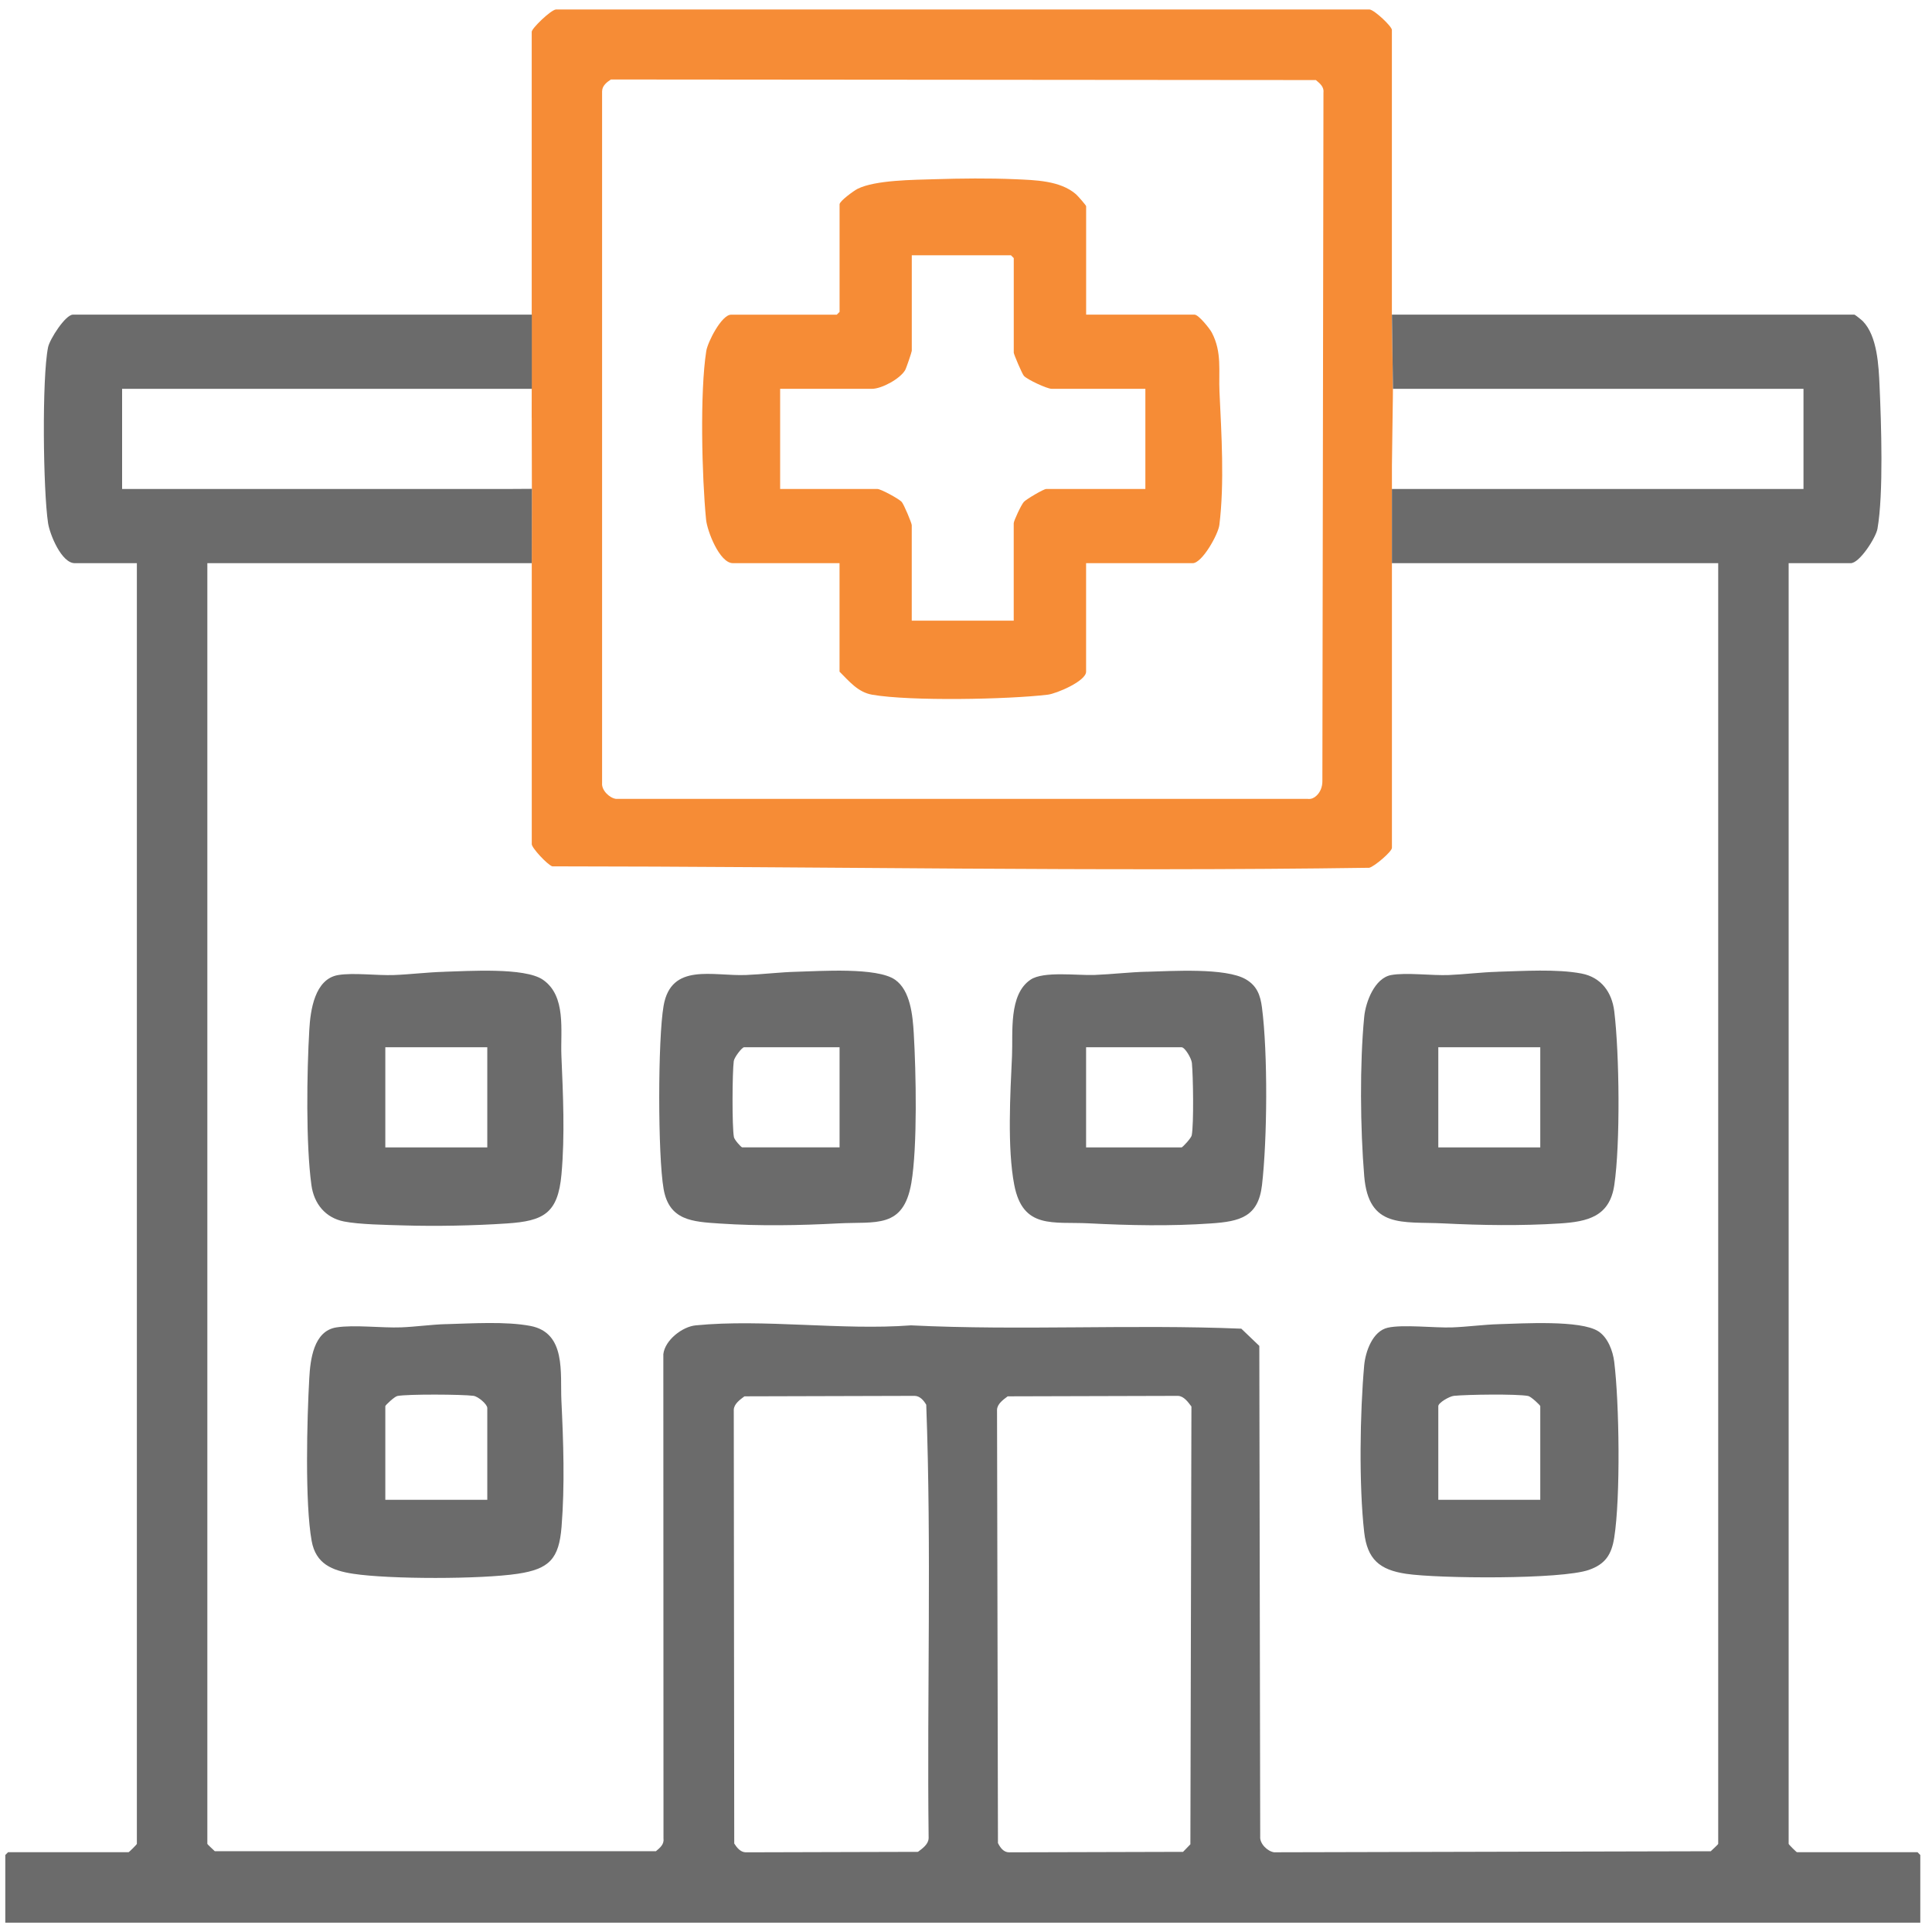
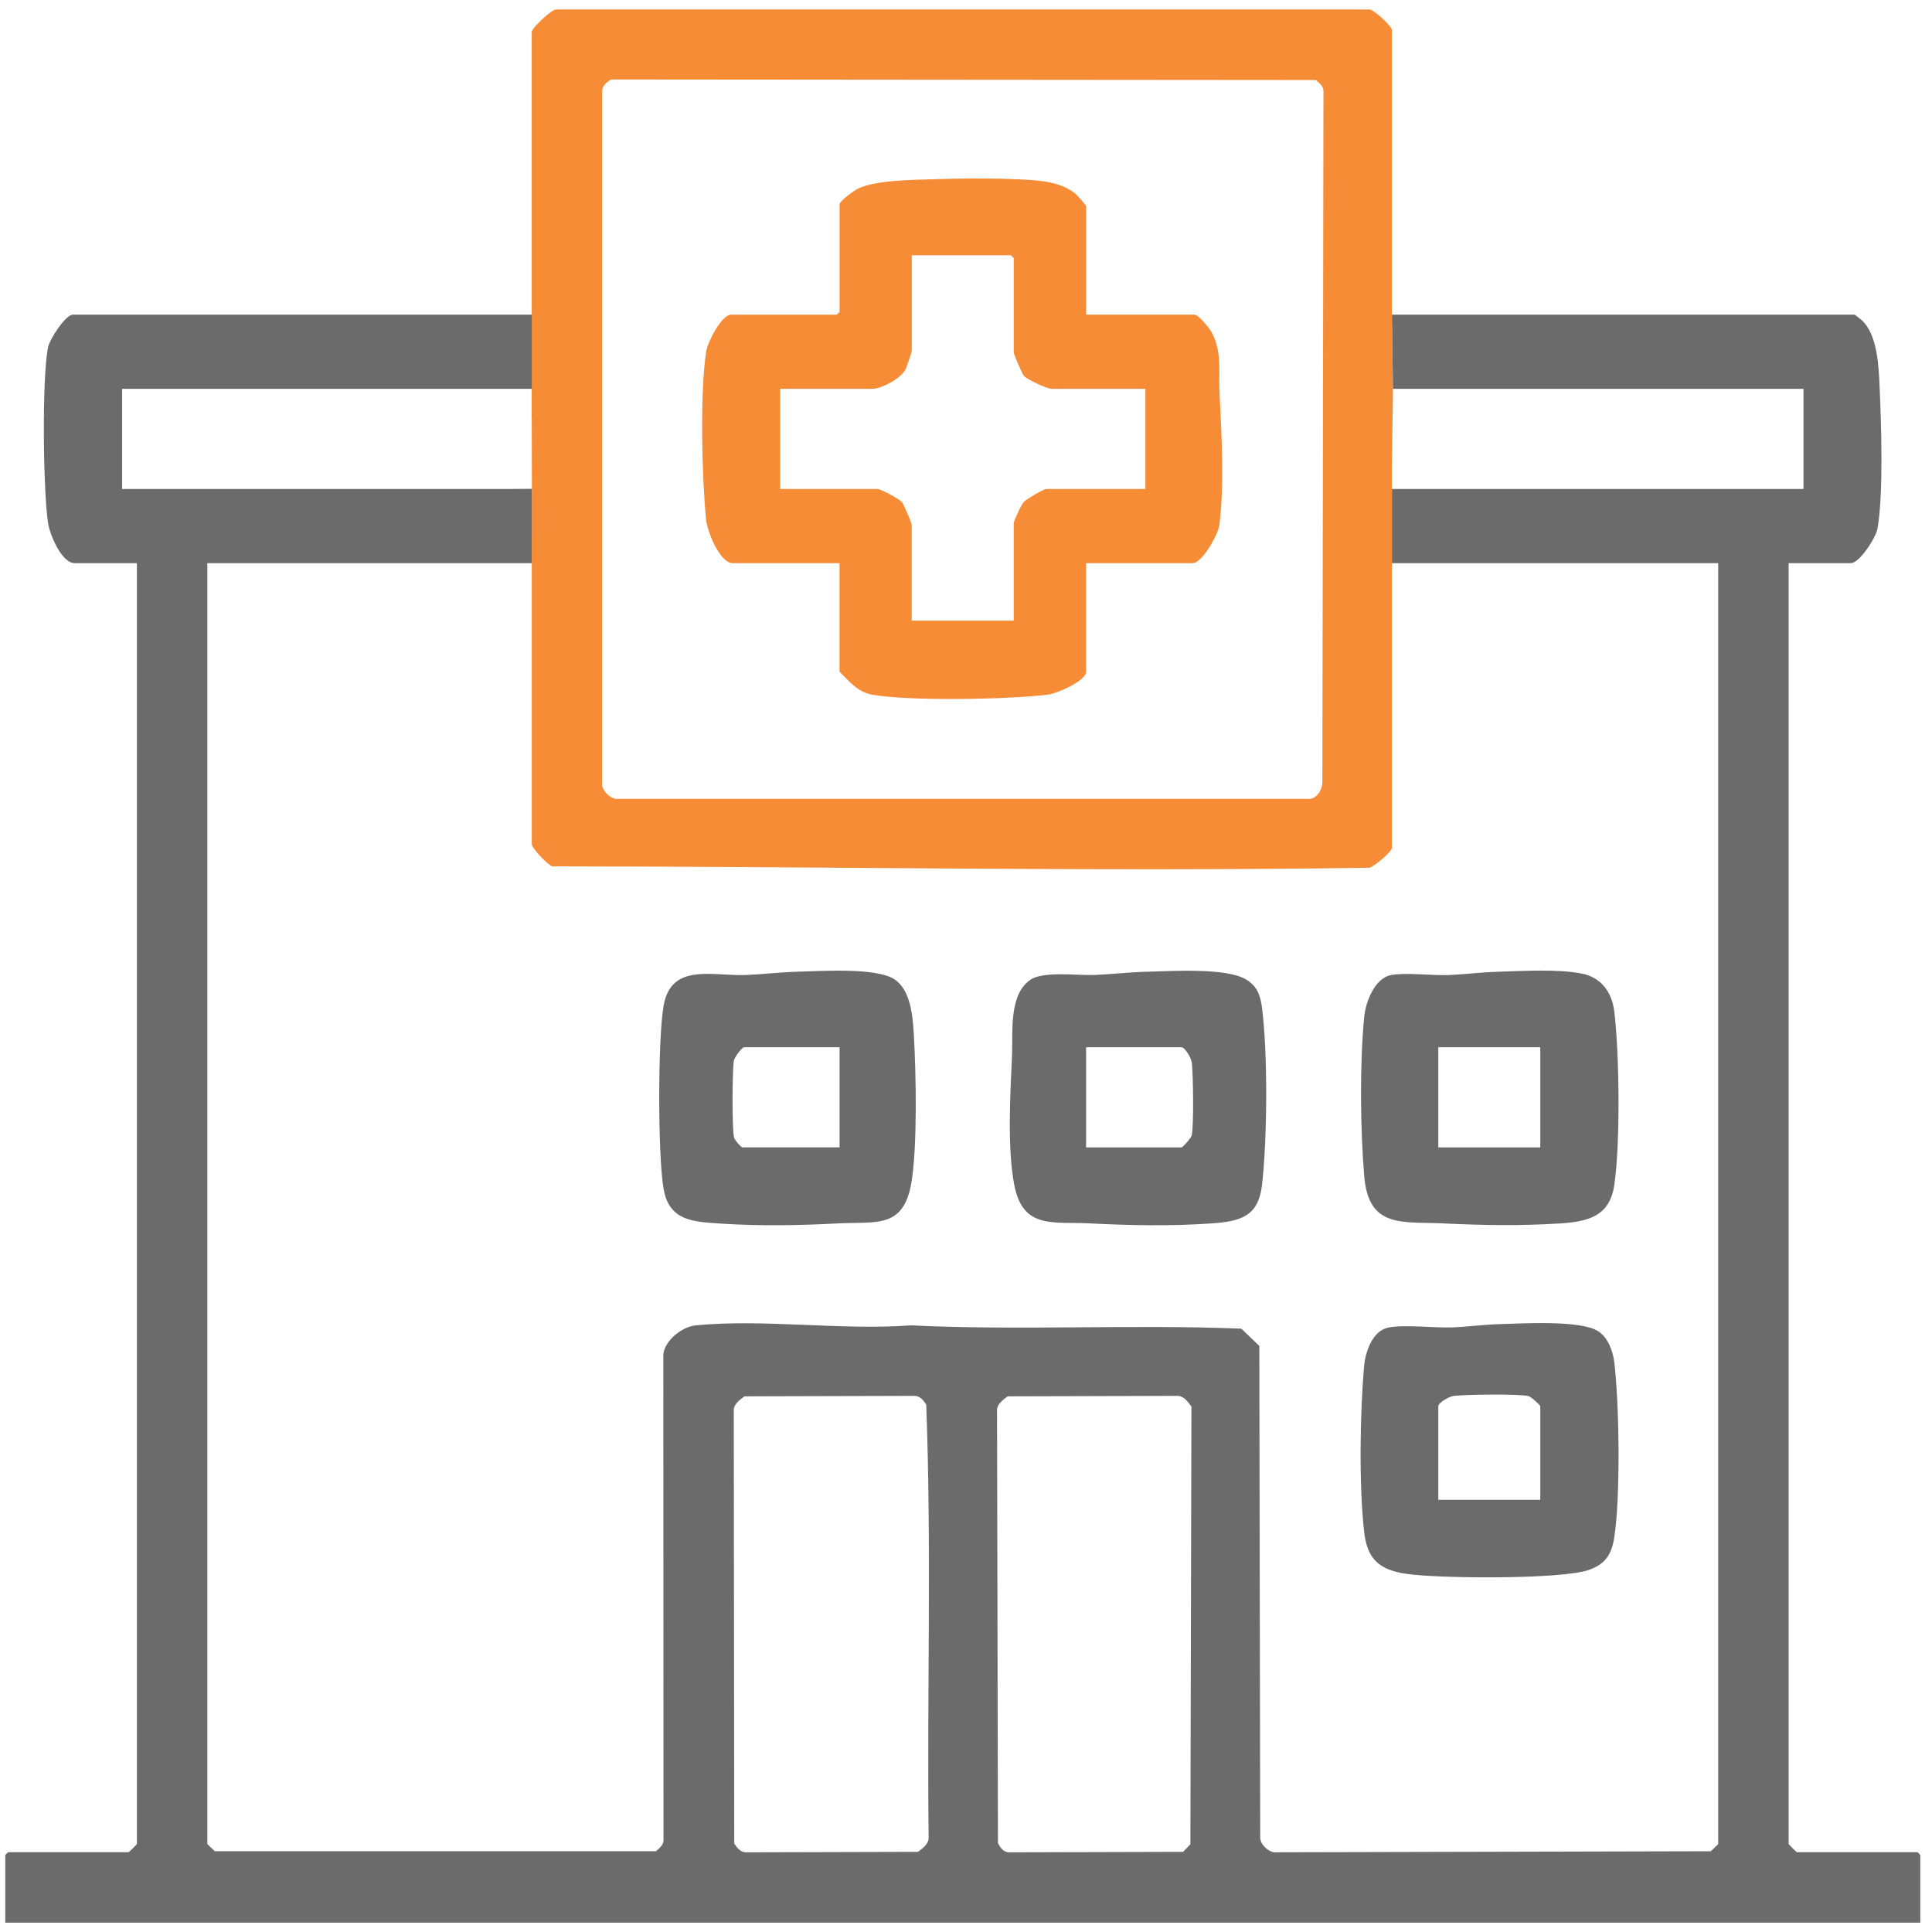
<svg xmlns="http://www.w3.org/2000/svg" id="Layer_2" version="1.1" viewBox="0 0 500 500">
  <path d="M387.49,251.49c6.65-.18,15.39-.77,21.81.46,5.03.96,7.86,4.78,8.47,9.77,1.33,10.89,1.6,34.32,0,45.02-1.21,8.12-6.9,9.43-14.11,9.89-10.06.64-20.19.48-30.2-.02-10.5-.51-19.28,1.4-20.4-12.23-1.02-12.29-1.19-29.04,0-41.26.37-3.77,2.67-9.99,6.97-10.78,3.86-.71,10.56.17,14.87,0,4.15-.17,8.43-.73,12.6-.84ZM398.62,271.03h-26.39v25.92h26.39v-25.92Z" style="fill: #6b6b6b;" />
-   <path d="M114.98,251.49c6.07-.16,20.78-1.18,25.5,2.05,6.15,4.21,4.54,13.22,4.81,19.67.43,10.16.93,20.53.02,30.7s-4.67,12.09-14.15,12.72c-8.49.57-18.37.76-26.88.5-4.24-.13-11.36-.23-15.29-1.02-4.81-.96-7.73-4.61-8.39-9.37-1.47-10.65-1.19-29.31-.55-40.29.28-4.89,1.36-13.09,7.48-14.11,3.93-.66,10.09.16,14.39,0s8.75-.73,13.08-.84ZM126.11,271.03h-26.39v25.92h26.39v-25.92Z" style="fill: #6b6b6b;" />
  <path d="M296.81,251.49c6.34-.16,20.36-1.1,25.6,1.95,2.9,1.69,3.78,4.13,4.19,7.33,1.53,11.8,1.38,34.08,0,45.96-.96,8.23-5.76,9.38-13.14,9.89-10.52.74-21.17.52-31.64-.02-9.28-.47-17.1,1.6-19.33-9.94-1.84-9.51-1.03-23.68-.58-33.46.27-5.95-.94-15.82,4.81-19.67,3.36-2.25,12.1-1.04,16.54-1.21s9.05-.73,13.56-.84ZM281.08,296.95h24.71c.24,0,2.49-2.39,2.63-3.13.56-2.93.37-15.41.04-18.74-.12-1.19-1.8-4.05-2.67-4.05h-24.71v25.92Z" style="fill: #6b6b6b;" />
  <path d="M387.97,342.69c5.91-.16,21.12-1.13,25.69,1.86,2.46,1.6,3.76,5.09,4.1,7.89,1.32,10.69,1.65,35.07,0,45.5-.69,4.37-2.29,6.85-6.53,8.34-7.17,2.53-39.07,2.26-47.34,1.02-6.86-1.03-10.04-3.75-10.84-10.76-1.38-12.2-1.1-30.91,0-43.18.32-3.53,2.15-8.85,6.09-9.75s12.16.09,16.71-.08c3.95-.15,8.14-.73,12.12-.84ZM398.62,388.15v-24.24c0-.24-2.39-2.49-3.13-2.63-2.99-.57-15.8-.38-19.21-.04-1.19.12-4.05,1.8-4.05,2.67v24.24h26.39Z" style="fill: #6b6b6b;" />
-   <path d="M115.46,342.69c6.64-.18,15.4-.76,21.81.46,9.33,1.79,7.68,12.25,8.02,19.34.52,10.78.9,21.86.04,32.64-.66,8.25-3.12,10.93-11.35,12.16-9.53,1.43-33.08,1.45-42.59,0-5.47-.84-9.65-2.56-10.73-8.47-1.78-9.78-1.21-31.66-.62-42.14.26-4.71,1.09-12.23,7.01-13.15,4.72-.73,11.7.18,16.78-.01,3.71-.14,7.87-.74,11.64-.84ZM126.11,388.15v-23.76c0-.97-2.37-2.99-3.57-3.15-2.92-.39-17.04-.47-19.69.04-.74.14-3.13,2.39-3.13,2.63v24.24h26.39Z" style="fill: #6b6b6b;" />
  <path d="M206.13,251.49c6.1-.15,20.77-1.22,25.5,2.05,4.01,2.78,4.58,9.36,4.85,13.87.59,9.94.99,29.36-.63,38.77-2.06,11.9-9.19,9.92-18.84,10.43-10.17.54-20.52.72-30.71.04-7.12-.47-13.13-.77-14.56-8.95-1.51-8.62-1.51-38.8,0-47.42,1.96-11.21,12.71-7.61,21.32-7.95,4.31-.17,8.75-.73,13.08-.84ZM217.27,271.03h-24.71c-.53,0-2.53,2.6-2.66,3.57-.39,2.9-.47,17.05.04,19.69.13.7,1.88,2.65,2.15,2.65h25.19v-25.92Z" style="fill: #6b6b6b;" />
  <path d="M281.08,81.43h28.07c1.03,0,3.93,3.61,4.47,4.65,2.67,5.09,1.73,9.92,1.98,15.29.51,10.86,1.31,23.69-.03,34.49-.31,2.49-4.48,9.89-6.9,9.89h-27.59v28.08c0,2.45-7.68,5.68-9.89,5.95-10.28,1.24-35.62,1.73-45.48.01-3.69-.64-5.96-3.5-8.44-5.96v-28.08h-27.59c-3.47,0-6.66-8.34-6.95-11.28-1.08-10.98-1.63-32.99.05-43.62.37-2.34,3.97-9.41,6.43-9.41h27.35l.72-.72v-27.84c0-.85,3.7-3.52,4.64-4,4.6-2.31,14.62-2.33,20.05-2.5,6.55-.21,14.14-.29,20.67,0,5.26.23,11.7.34,15.8,3.87.47.4,2.65,2.9,2.65,3.11v28.08ZM296.43,100.63h-24.23c-1.21,0-6.29-2.36-7.21-3.35-.46-.5-2.63-5.6-2.63-6.01v-24.48l-.72-.72h-25.67v24.72c0,.3-1.44,4.54-1.72,5-1.32,2.26-6.08,4.84-8.6,4.84h-23.75v25.92h25.19c.88,0,5.51,2.52,6.26,3.33.57.62,2.61,5.51,2.61,6.03v24.72h26.39v-25.2c0-.66,1.97-4.83,2.62-5.54s5.13-3.34,5.78-3.34h25.67v-25.92Z" style="fill: #f68c36;" />
  <path d="M137.61,108.13c0,5.15.04,14.6.04,18.38l-.03,19.24v72.72c0,.97,4,5.28,5.3,5.74,70.42.04,141.03,1.39,211.43.37,1.33-.3,5.88-4.19,5.88-5.15v-92.88c0-2.07,0-4.58,0-6.01,0-2.27.24-16.19.24-17.5,0-1.03.02-1.87.02-2.41l-.27-19.2v-.72s0-72.96,0-72.96c0-.91-4.42-5.09-5.74-5.29h-210.65c-1.38.21-6.22,4.88-6.22,5.77v92.4c.01,4.78-.01,6.79-.01,7.5ZM155.83,23.57c.02-1.37,1.22-2.32,2.28-3l182.44.15c1.06.89,2.16,1.75,1.96,3.32l-.28,178.18c0,1.44-.55,2.87-1.64,3.81-.59.5-1.26.83-2.16.72h-179.01c-1.69-.23-3.77-2.23-3.6-4.08V23.57Z" style="fill: #f68c36;" />
  <path d="M496.25,479.35h-31.19c-.15,0-2.16-2.01-2.16-2.16V145.75h16.07c2.28,0,6.52-6.62,6.92-8.92,1.59-9.09.97-27.24.54-36.94-.23-5.16-.56-12.91-4.34-16.78-.27-.28-2.02-1.68-2.16-1.68h-119.7l.27,19.2h106.24v25.92h-106.51v19.2h84.44v331.44c0,.14-1.59,1.58-1.93,1.91l-113,.27c-1.69-.23-3.77-2.22-3.6-4.08l-.23-126.97-4.66-4.46c-28.4-1.17-57.1.53-85.5-.86-17.84,1.35-38.15-1.72-55.7,0-3.48.34-7.95,3.81-8.38,7.45l.04,125.32c.2,1.57-.89,2.42-1.96,3.32H55.59c-.33-.33-1.93-1.77-1.93-1.91V145.75h83.96l.03-19.24c-2.4,0-5.56.04-6.53.04H31.6v-25.92h106.04v-19.2H18.88c-1.95,0-6.02,6.37-6.44,8.44-1.62,8.03-1.28,37.06,0,45.51.44,2.9,3.47,10.37,6.91,10.37h16.07v331.44c0,.15-2.01,2.16-2.16,2.16H2.09l-.72.72v17.52h495.6v-17.52l-.72-.72ZM240.32,475.78c-.06,1.53-1.61,2.62-2.76,3.48l-44.55.12c-1.37-.02-2.32-1.22-2.99-2.28l-.12-112.25c.06-1.53,1.61-2.62,2.76-3.48l44.07-.12c1.36.03,2.35,1.21,2.98,2.3,1.39,37.3.18,74.84.62,112.23ZM308.06,477.31l-1.89,1.95-45.02.12c-1.44,0-2.3-1.24-2.88-2.4l-.24-112.13c.06-1.53,1.61-2.62,2.76-3.48l44.07-.12c1.53.06,2.62,1.61,3.48,2.76l-.27,113.3Z" style="fill: #6b6b6b;" />
</svg>